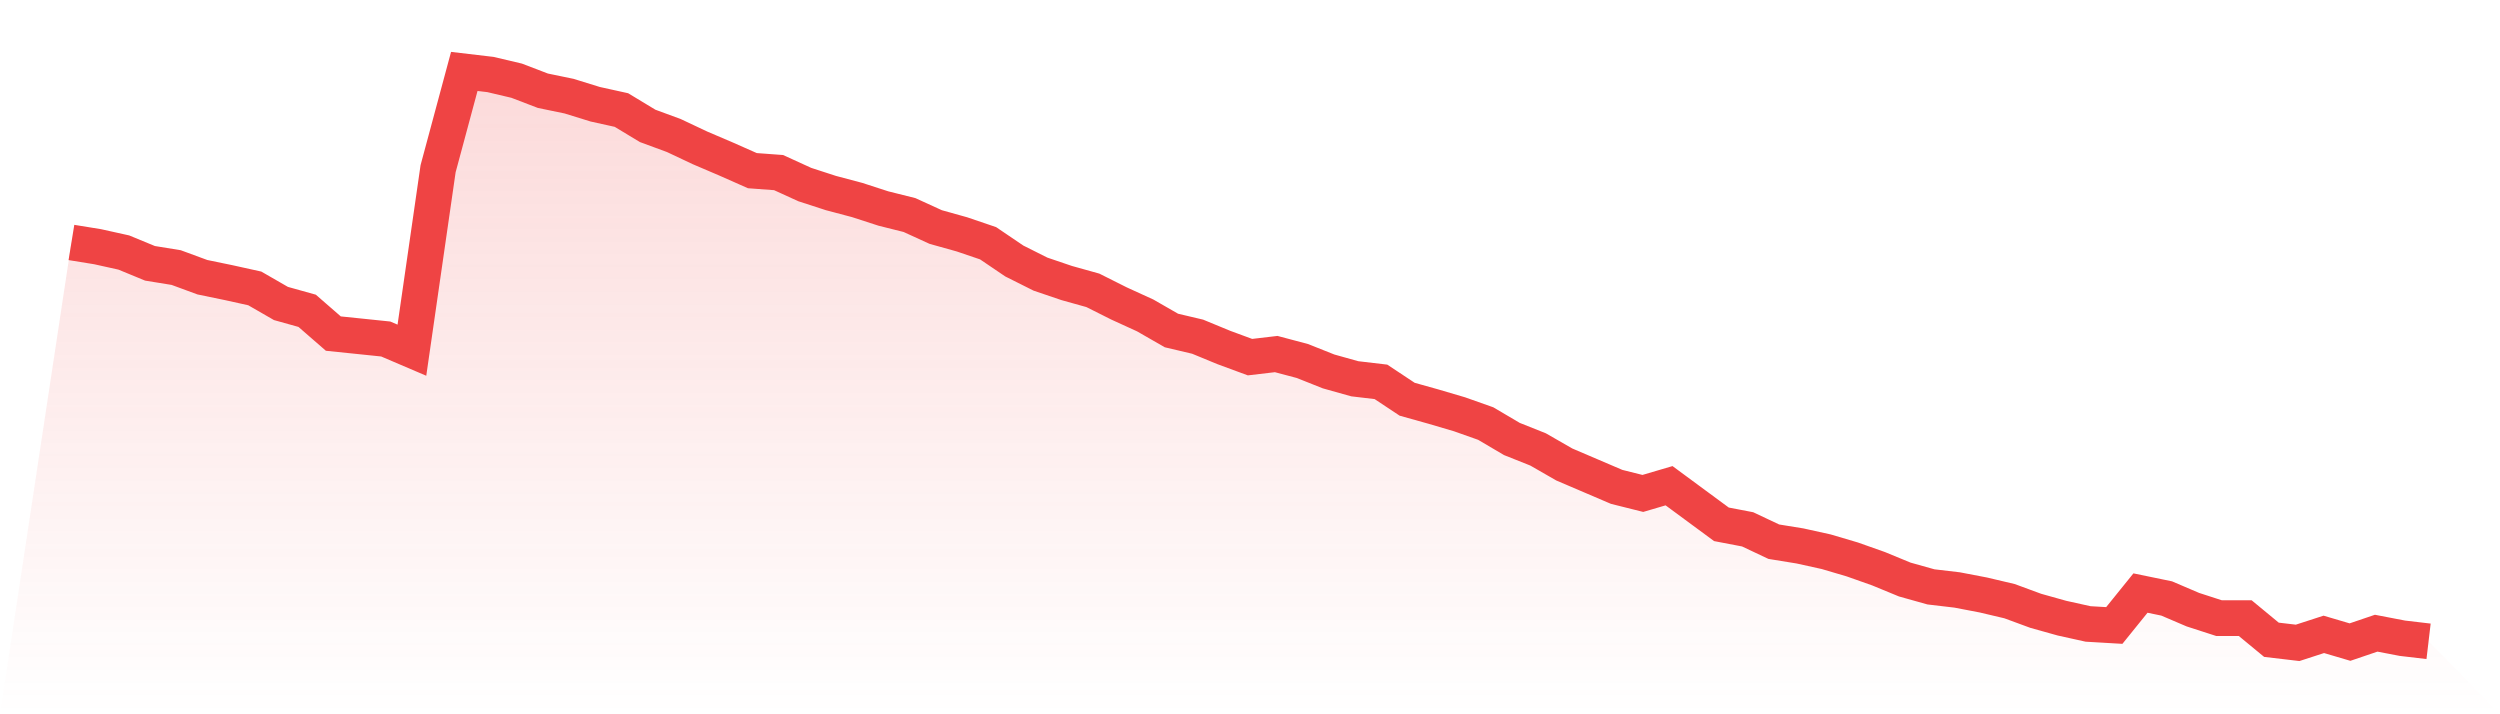
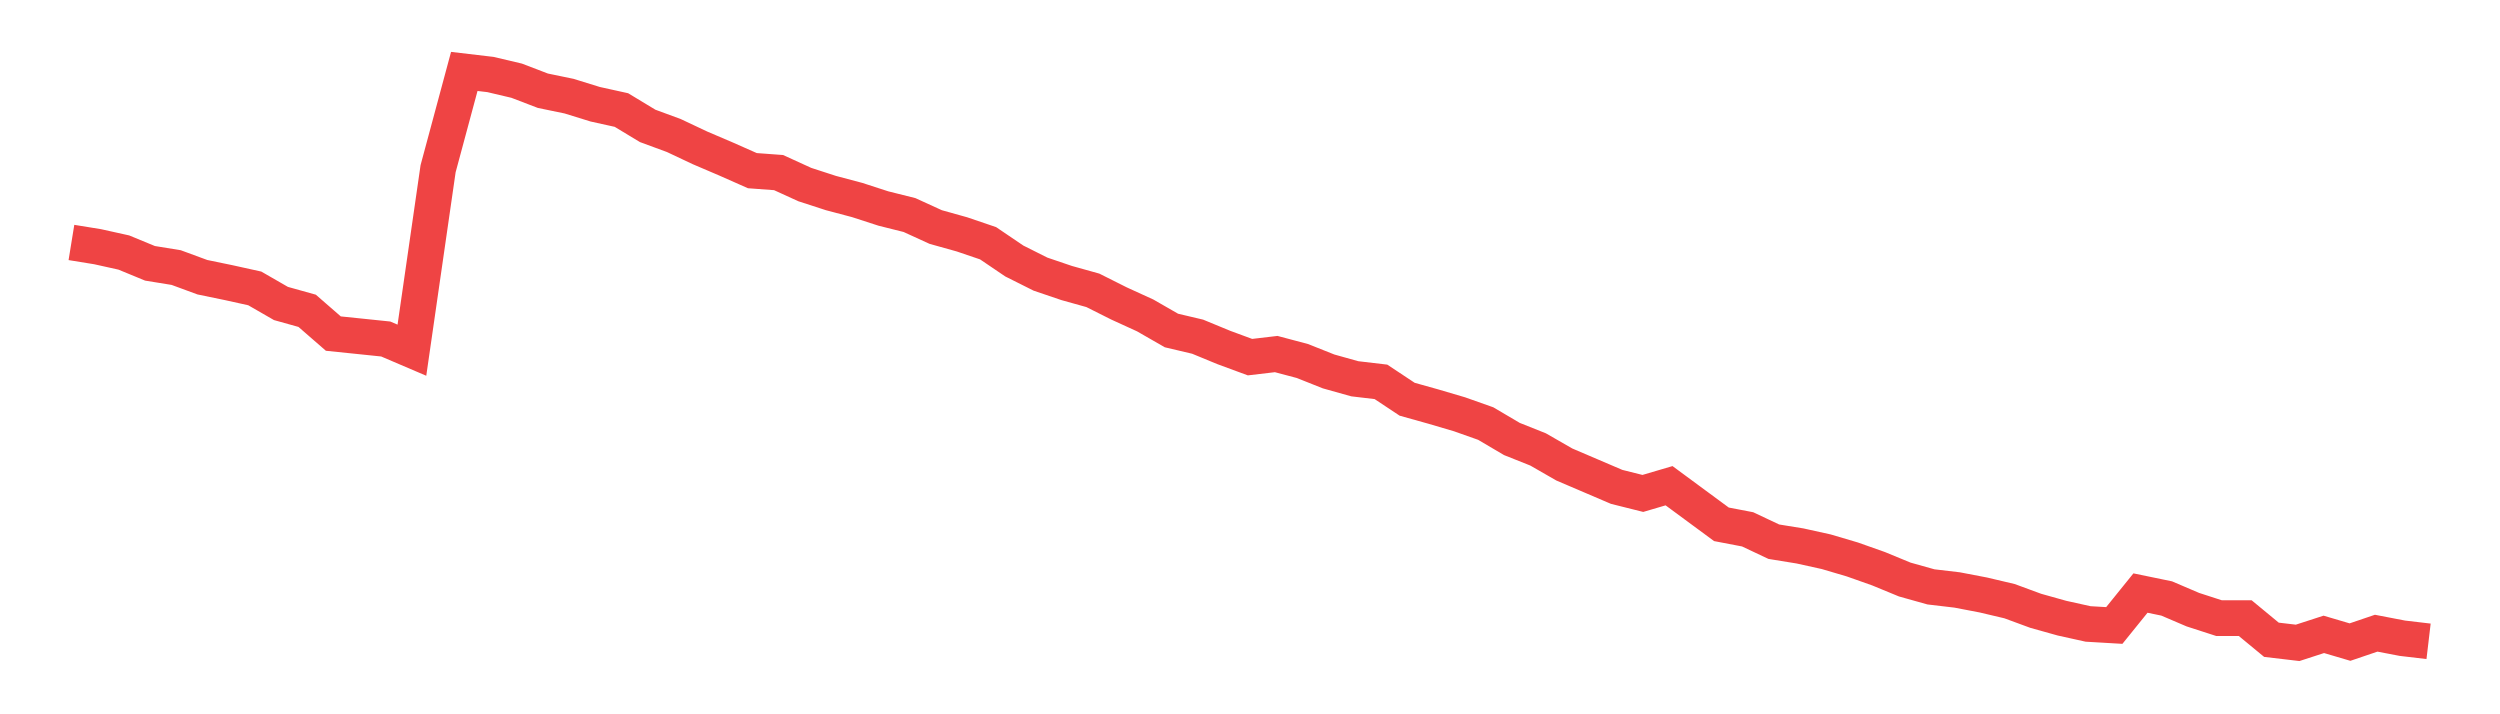
<svg xmlns="http://www.w3.org/2000/svg" viewBox="0 0 140 40">
  <defs>
    <linearGradient id="gradient" x1="0" x2="0" y1="0" y2="1">
      <stop offset="0%" stop-color="#ef4444" stop-opacity="0.2" />
      <stop offset="100%" stop-color="#ef4444" stop-opacity="0" />
    </linearGradient>
  </defs>
-   <path d="M4,13.578 L4,13.578 L5.467,13.816 L6.933,14.141 L8.4,14.746 L9.867,14.984 L11.333,15.524 L12.8,15.827 L14.267,16.151 L15.733,16.995 L17.2,17.405 L18.667,18.681 L20.133,18.832 L21.6,18.984 L23.067,19.611 L24.533,9.449 L26,4 L27.467,4.173 L28.933,4.519 L30.4,5.081 L31.867,5.384 L33.333,5.838 L34.8,6.162 L36.267,7.049 L37.733,7.589 L39.2,8.281 L40.667,8.908 L42.133,9.557 L43.6,9.665 L45.067,10.335 L46.533,10.811 L48,11.2 L49.467,11.676 L50.933,12.043 L52.4,12.714 L53.867,13.124 L55.333,13.622 L56.8,14.616 L58.267,15.351 L59.733,15.849 L61.2,16.259 L62.667,16.995 L64.133,17.665 L65.6,18.508 L67.067,18.854 L68.533,19.459 L70,20 L71.467,19.827 L72.933,20.216 L74.4,20.8 L75.867,21.211 L77.333,21.384 L78.8,22.357 L80.267,22.768 L81.733,23.2 L83.2,23.719 L84.667,24.584 L86.133,25.168 L87.6,26.011 L89.067,26.638 L90.533,27.265 L92,27.632 L93.467,27.2 L94.933,28.281 L96.4,29.362 L97.867,29.643 L99.333,30.335 L100.8,30.573 L102.267,30.897 L103.733,31.33 L105.2,31.849 L106.667,32.454 L108.133,32.865 L109.6,33.038 L111.067,33.319 L112.533,33.665 L114,34.205 L115.467,34.616 L116.933,34.941 L118.4,35.027 L119.867,33.211 L121.333,33.514 L122.8,34.141 L124.267,34.616 L125.733,34.616 L127.2,35.827 L128.667,36 L130.133,35.524 L131.6,35.957 L133.067,35.459 L134.533,35.741 L136,35.914 L140,40 L0,40 z" fill="url(#gradient)" />
  <path d="M4,13.578 L4,13.578 L5.467,13.816 L6.933,14.141 L8.4,14.746 L9.867,14.984 L11.333,15.524 L12.8,15.827 L14.267,16.151 L15.733,16.995 L17.2,17.405 L18.667,18.681 L20.133,18.832 L21.6,18.984 L23.067,19.611 L24.533,9.449 L26,4 L27.467,4.173 L28.933,4.519 L30.4,5.081 L31.867,5.384 L33.333,5.838 L34.8,6.162 L36.267,7.049 L37.733,7.589 L39.2,8.281 L40.667,8.908 L42.133,9.557 L43.6,9.665 L45.067,10.335 L46.533,10.811 L48,11.2 L49.467,11.676 L50.933,12.043 L52.4,12.714 L53.867,13.124 L55.333,13.622 L56.8,14.616 L58.267,15.351 L59.733,15.849 L61.2,16.259 L62.667,16.995 L64.133,17.665 L65.6,18.508 L67.067,18.854 L68.533,19.459 L70,20 L71.467,19.827 L72.933,20.216 L74.4,20.8 L75.867,21.211 L77.333,21.384 L78.8,22.357 L80.267,22.768 L81.733,23.2 L83.2,23.719 L84.667,24.584 L86.133,25.168 L87.6,26.011 L89.067,26.638 L90.533,27.265 L92,27.632 L93.467,27.2 L94.933,28.281 L96.4,29.362 L97.867,29.643 L99.333,30.335 L100.8,30.573 L102.267,30.897 L103.733,31.33 L105.2,31.849 L106.667,32.454 L108.133,32.865 L109.6,33.038 L111.067,33.319 L112.533,33.665 L114,34.205 L115.467,34.616 L116.933,34.941 L118.4,35.027 L119.867,33.211 L121.333,33.514 L122.8,34.141 L124.267,34.616 L125.733,34.616 L127.2,35.827 L128.667,36 L130.133,35.524 L131.6,35.957 L133.067,35.459 L134.533,35.741 L136,35.914" fill="none" stroke="#ef4444" stroke-width="2" />
</svg>